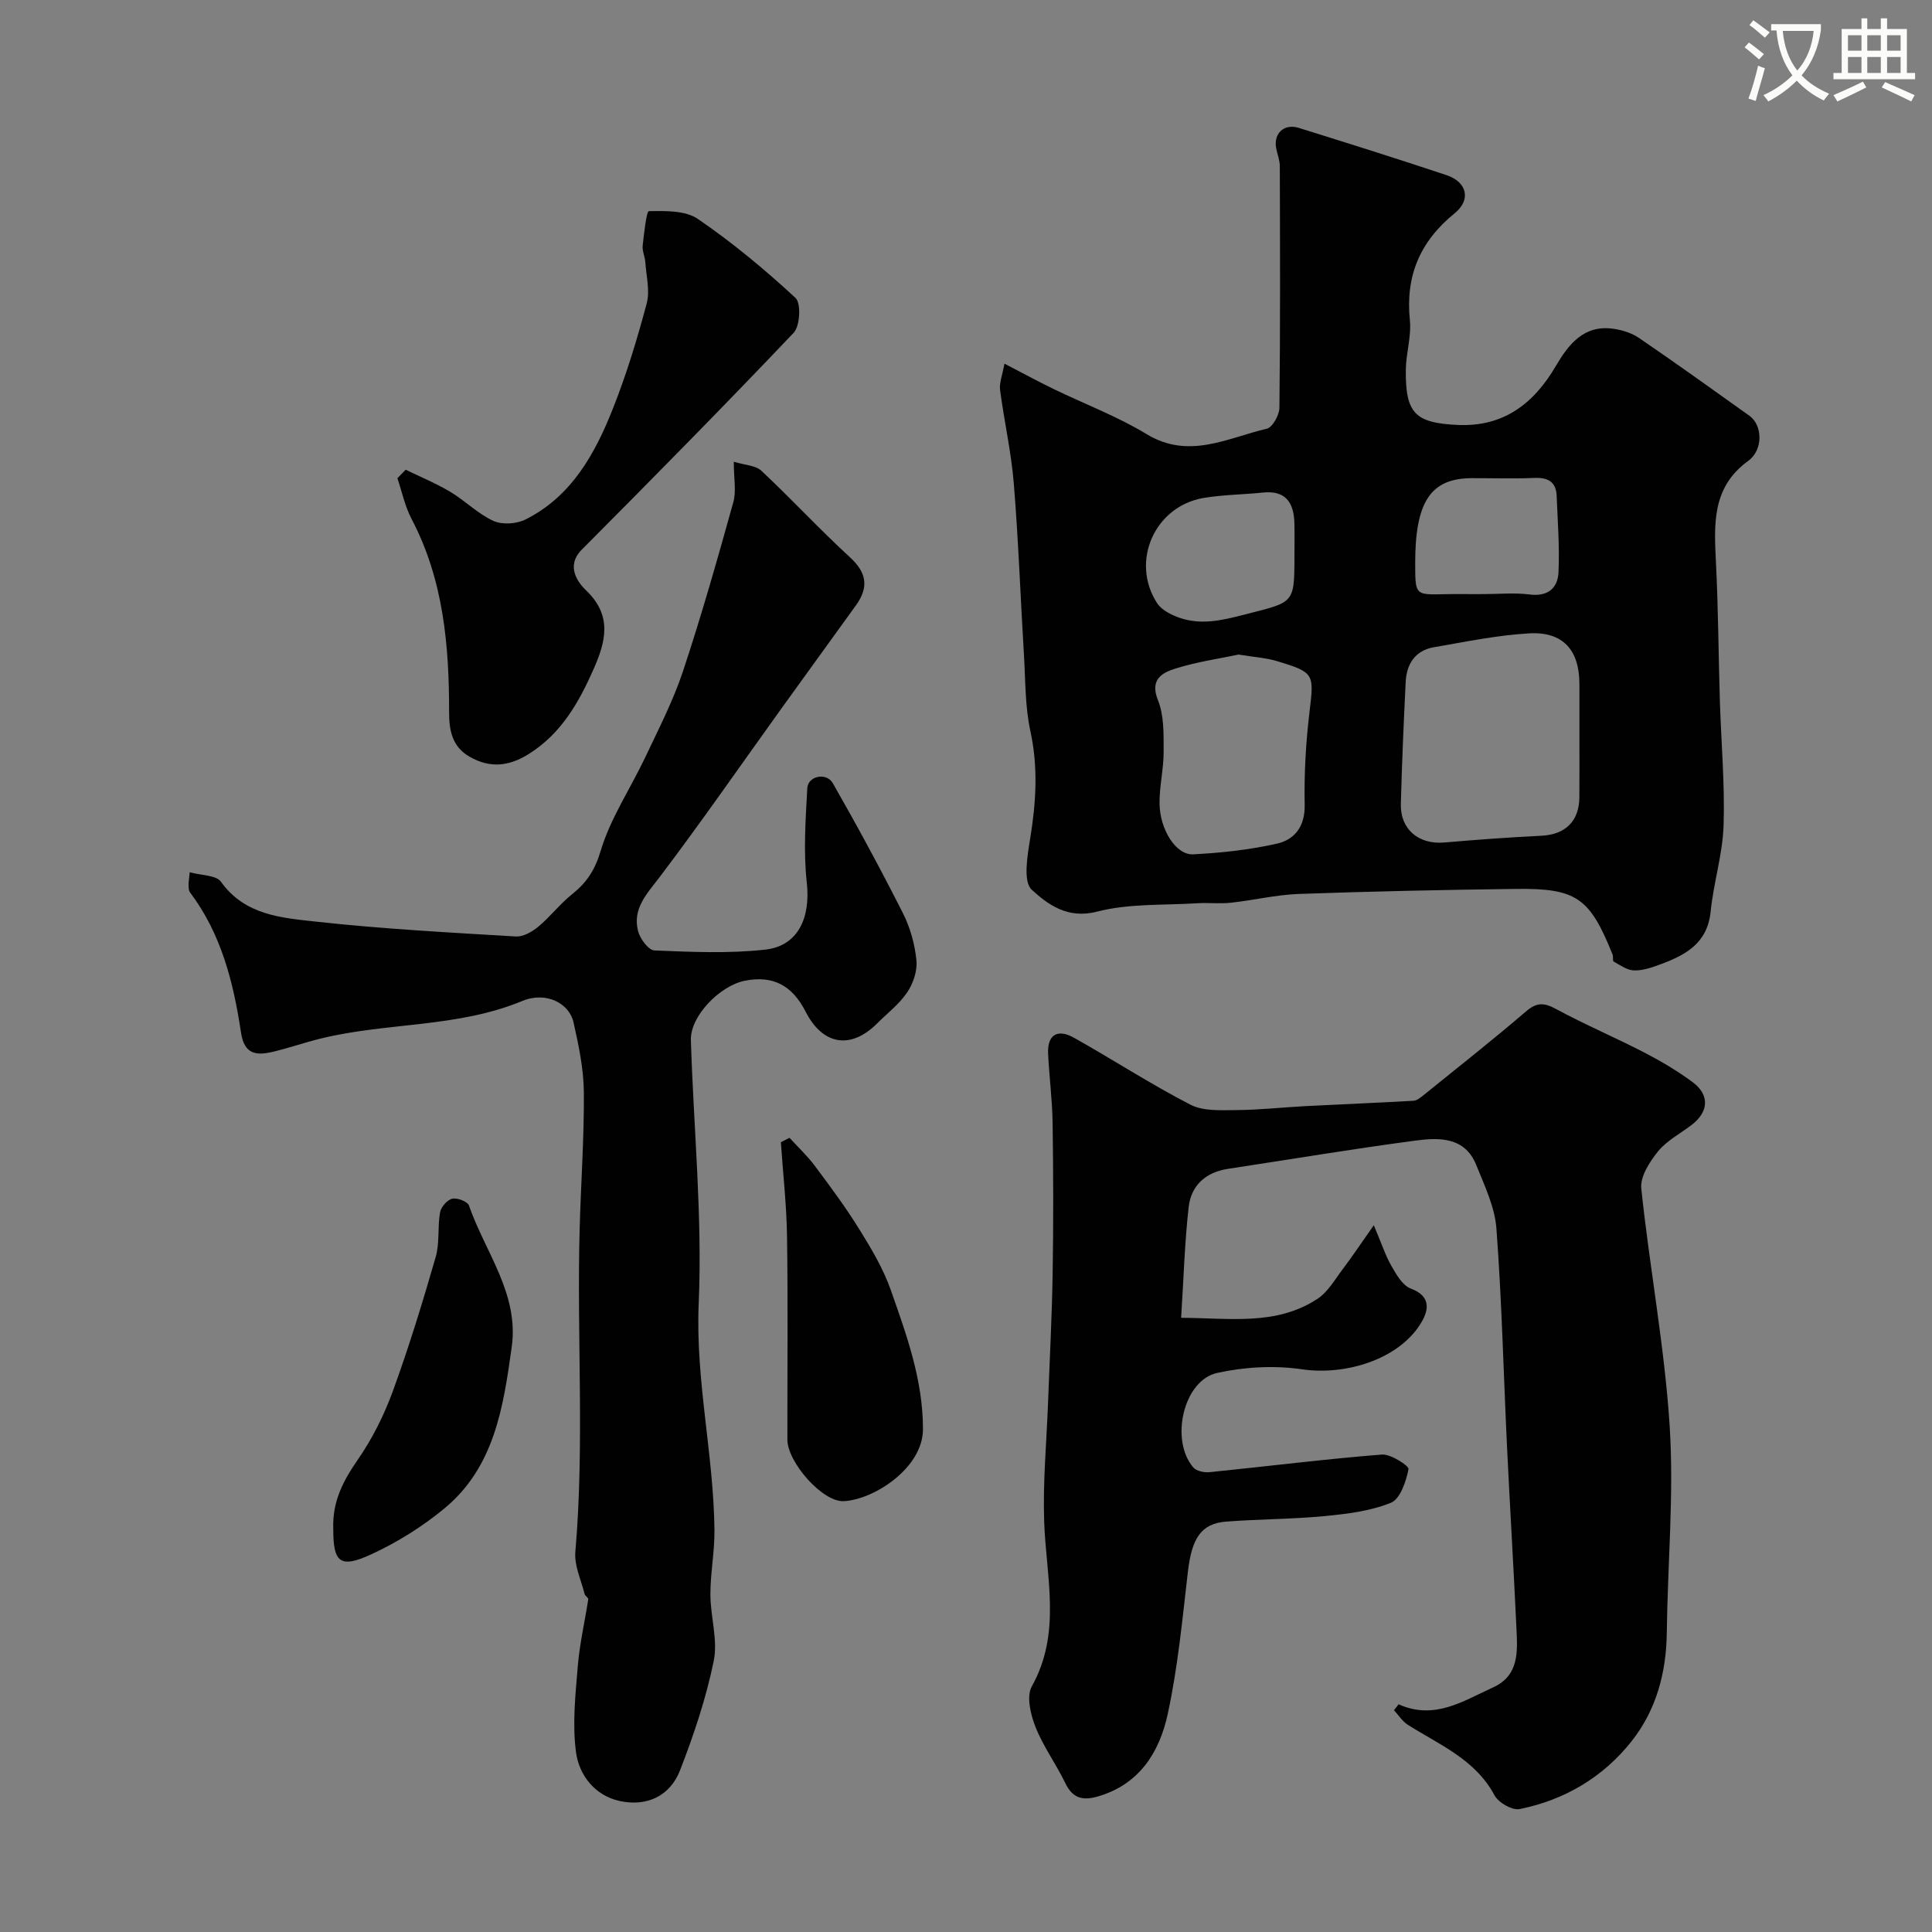
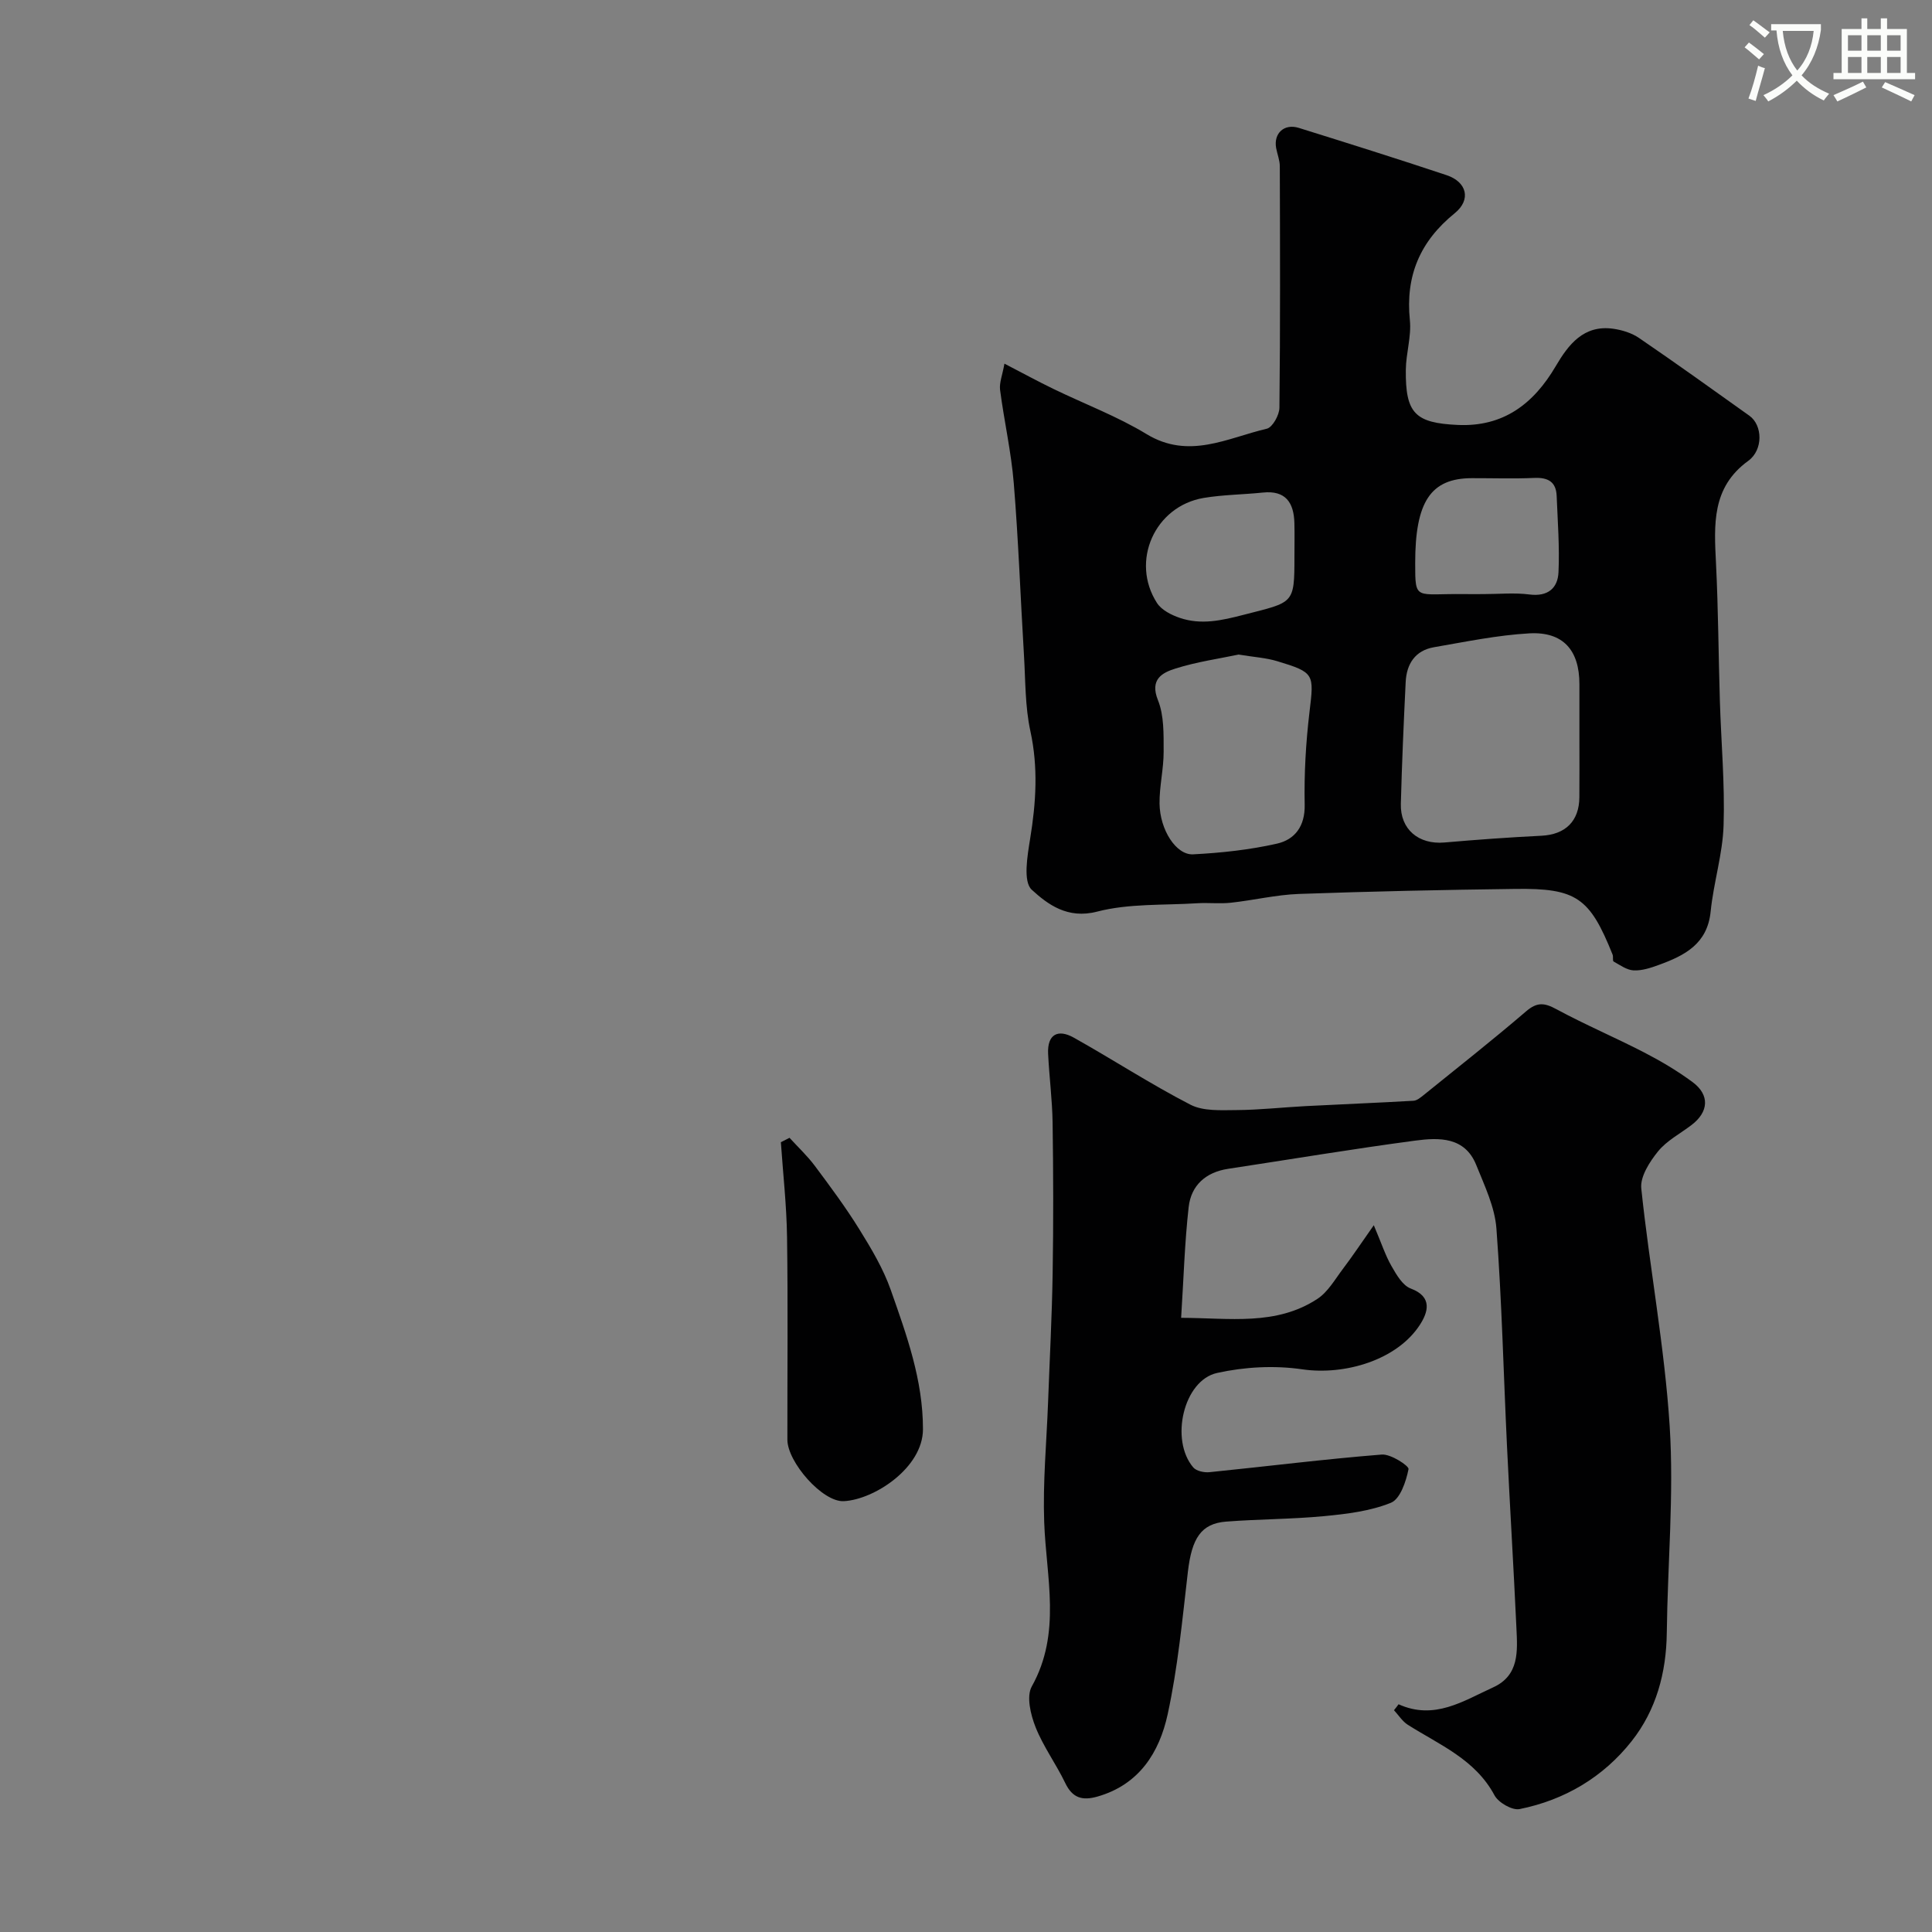
<svg xmlns="http://www.w3.org/2000/svg" enable-background="new 0 0 400 400" viewBox="0 0 400 400">
  <rect x="0" y="0" width="400" height="400" fill="#808080" stroke="none" />
-   <path d="m362.1 8.8c1.1.8 2.1 1.6 3.1 2.4l-1 1.1c-1.3-1.1-2.3-2-3-2.5zm1.9 4.8c.5.2.9.4 1.4.5-.6 2.3-1.3 4.5-1.9 6.8l-1.5-.5c.8-2.1 1.4-4.3 2-6.8zm-1-9.4c1.3.9 2.4 1.8 3.4 2.5l-1 1.1c-1.4-1.2-2.4-2.1-3.2-2.6zm3.7 2.2v-1.4h10.3v1.2c-.5 3.6-1.8 6.8-4 9.4 1.5 1.6 3.4 2.8 5.7 3.8-.3.4-.7.8-1.1 1.4-2.3-1.1-4.1-2.5-5.6-4.1-1.6 1.6-3.6 3.1-5.9 4.3-.3-.5-.7-.9-1-1.3 2.4-1.1 4.4-2.5 6-4.1-1.9-2.5-3-5.6-3.3-9.3h-1.1zm8.8 0h-6.4c.3 3.3 1.3 6 3 8.2 2-2.2 3.1-5.1 3.4-8.2z" fill="#fbfcfa" />
+   <path d="m362.1 8.8c1.1.8 2.1 1.6 3.1 2.4l-1 1.1c-1.3-1.1-2.3-2-3-2.5zm1.9 4.8c.5.2.9.4 1.4.5-.6 2.3-1.3 4.5-1.9 6.8l-1.5-.5c.8-2.1 1.4-4.3 2-6.8m-1-9.4c1.3.9 2.4 1.8 3.4 2.5l-1 1.1c-1.4-1.2-2.4-2.1-3.2-2.6zm3.7 2.2v-1.4h10.3v1.2c-.5 3.6-1.8 6.8-4 9.4 1.5 1.6 3.4 2.8 5.7 3.8-.3.4-.7.8-1.1 1.4-2.3-1.1-4.1-2.5-5.6-4.1-1.6 1.6-3.6 3.1-5.9 4.3-.3-.5-.7-.9-1-1.3 2.4-1.1 4.4-2.5 6-4.1-1.9-2.5-3-5.6-3.3-9.3h-1.1zm8.8 0h-6.4c.3 3.3 1.3 6 3 8.2 2-2.2 3.1-5.1 3.4-8.2z" fill="#fbfcfa" />
  <path d="m385.3 3.8h1.3v2.2h2.8v-2.2h1.3v2.2h4.1v9.1h1.7v1.3h-16.9v-1.3h1.7v-9.1h4.1v-2.2zm.4 13.1.7 1.2c-1.8.9-3.8 1.9-6 2.9-.2-.4-.5-.8-.8-1.3 2.3-1 4.3-1.9 6.1-2.8zm-3.1-6.4h2.8v-3.2h-2.8zm0 4.6h2.8v-3.3h-2.8zm4-4.6h2.8v-3.2h-2.8zm0 4.6h2.8v-3.3h-2.8zm3.7 1.9c2.1.9 4.1 1.8 6.1 2.7l-.7 1.3c-2.2-1.1-4.2-2-6.1-2.9zm3.2-9.7h-2.8v3.2h2.8zm-2.8 7.8h2.8v-3.3h-2.8z" fill="#fbfcfa" />
  <g fill="#010102">
    <path d="m207.96 75.29c3.84 1.99 6.94 3.68 10.12 5.22 6.44 3.13 13.22 5.67 19.31 9.37 8.77 5.32 16.72.79 24.89-1.12 1.18-.28 2.6-2.83 2.61-4.35.19-16.66.13-33.33.08-49.99 0-1.26-.53-2.51-.76-3.78-.55-3.04 1.67-5.11 4.7-4.16 10.22 3.19 20.44 6.4 30.6 9.79 4.19 1.4 5.13 5.07 1.68 7.87-7.19 5.83-10.23 12.95-9.29 22.16.34 3.37-.81 6.85-.84 10.29-.09 8.96 1.89 10.99 10.76 11.39 9.42.43 15.69-4.35 20.28-12.17 2.62-4.46 5.78-8.6 11.88-7.75 1.86.26 3.86.88 5.39 1.93 7.68 5.25 15.25 10.67 22.82 16.08 2.77 1.98 2.88 7.09-.24 9.35-7.62 5.52-7.06 13.26-6.67 21.23.47 9.47.51 18.96.8 28.45.26 8.6 1.05 17.2.77 25.78-.19 5.97-2.08 11.87-2.68 17.85-.68 6.74-5.41 9.11-10.74 11.05-1.66.61-3.48 1.21-5.2 1.13-1.42-.07-2.82-1.1-4.15-1.84-.25-.14-.03-.98-.21-1.43-4.73-11.79-7.46-13.77-20.13-13.6-14.94.19-29.87.51-44.8 1.04-4.72.17-9.39 1.31-14.11 1.82-2.31.25-4.67-.04-6.99.11-6.92.44-14.09.02-20.69 1.73-6.12 1.59-10.22-1.49-13.54-4.53-1.83-1.68-.9-7.02-.33-10.56 1.22-7.46 1.69-14.75.05-22.28-1.11-5.1-1.01-10.48-1.33-15.74-.72-11.86-1.14-23.75-2.11-35.6-.53-6.48-2-12.88-2.84-19.34-.17-1.46.49-3.04.91-5.4zm119.04 77.32c0-3.66 0-7.31 0-10.97 0-7.02-3.37-10.9-10.37-10.51-6.61.37-13.18 1.74-19.74 2.87-3.89.67-5.68 3.46-5.86 7.21-.41 8.4-.78 16.81-1 25.22-.14 5.29 3.69 8.46 9.02 8 6.69-.58 13.4-1.07 20.11-1.4 4.91-.25 7.8-2.99 7.83-7.97.04-4.14.01-8.3.01-12.45zm-70.56-17.09c-3.97.84-8.67 1.5-13.12 2.91-2.69.85-5.31 2.22-3.58 6.53 1.29 3.2 1.17 7.07 1.18 10.65s-.89 7.18-.85 10.76c.07 5.43 3.43 10.69 6.95 10.51 5.83-.3 11.71-.93 17.39-2.22 3.65-.84 5.8-3.56 5.71-8.05-.13-6.4.24-12.86 1-19.22.94-7.86 1.06-8.16-6.69-10.5-2.3-.7-4.77-.84-7.99-1.37zm11.56-20.26c0-2.32.05-4.65-.01-6.97-.11-4.22-1.8-6.81-6.54-6.31-4.07.42-8.2.44-12.23 1.11-10.13 1.7-15.23 13.11-9.68 21.75.93 1.45 2.97 2.49 4.71 3.08 4.45 1.51 8.65.55 13.26-.64 10.35-2.66 10.49-2.12 10.49-12.02zm39.2 7.74c3.15 0 6.35-.32 9.45.08 3.81.49 5.87-1.3 6.02-4.61.24-5.25-.17-10.54-.38-15.8-.12-2.93-1.8-3.84-4.62-3.72-4.31.19-8.63.04-12.95.05-8.52.02-11.73 4.87-11.72 17.64 0 7.88.04 6.22 10.21 6.36 1.33.02 2.66 0 3.99 0z" />
    <path d="m289.56 352.85c7.41 3.35 13.39-.68 19.56-3.49 5.48-2.49 5.06-7.53 4.84-12.29-.58-12.54-1.35-25.07-1.95-37.6-.72-15.03-1.07-30.09-2.19-45.09-.33-4.48-2.46-8.9-4.18-13.18-2.36-5.87-7.73-5.7-12.62-5.05-12.94 1.72-25.83 3.88-38.74 5.84-4.63.7-7.67 3.41-8.18 7.92-.83 7.37-1.04 14.81-1.56 22.93 10.03.03 19.64 1.7 28.21-3.92 2.18-1.43 3.63-4.02 5.27-6.19 1.99-2.63 3.82-5.38 6.41-9.06 1.6 3.76 2.39 6.24 3.66 8.45 1.02 1.78 2.3 4.03 4 4.66 4.64 1.74 3.49 5 1.92 7.45-4.7 7.33-15.55 10.57-24.42 9.27-5.74-.84-11.95-.5-17.62.76-6.95 1.54-9.77 13.88-4.92 19.55.65.76 2.25 1.1 3.35.99 11.9-1.2 23.76-2.7 35.68-3.65 1.86-.15 5.68 2.35 5.54 3.02-.51 2.55-1.72 6.19-3.66 6.97-4.28 1.73-9.13 2.31-13.8 2.76-6.74.64-13.53.61-20.28 1.13-5.22.4-7.13 3.46-7.94 10.38-1.15 9.88-2.08 19.84-4.19 29.53-1.71 7.85-5.87 14.55-14.53 17.02-3.13.89-5.17.32-6.67-2.8-1.89-3.94-4.55-7.54-6.15-11.58-1.02-2.57-1.93-6.36-.78-8.42 6.19-11.09 2.98-22.56 2.57-34.01-.3-8.24.49-16.52.8-24.78.33-8.93.81-17.87.95-26.8.17-10.36.14-20.74-.01-31.1-.07-4.77-.7-9.53-.93-14.3-.19-4.07 2.06-5.16 5.31-3.34 8.1 4.53 15.9 9.63 24.15 13.88 2.67 1.38 6.34 1.14 9.54 1.12 4.77-.03 9.53-.57 14.3-.82 7.45-.39 14.9-.68 22.35-1.11.72-.04 1.46-.67 2.08-1.16 7.11-5.75 14.3-11.41 21.24-17.36 2.25-1.93 3.77-1.79 6.24-.45 5.95 3.22 12.21 5.87 18.22 8.98 3.46 1.79 6.85 3.8 9.98 6.11 3.62 2.67 3.38 6.19-.22 8.92-2.34 1.78-5.11 3.22-6.91 5.44-1.74 2.15-3.73 5.23-3.47 7.68 1.72 16.44 4.83 32.76 5.88 49.22.9 14.19-.43 28.51-.6 42.78-.1 8.27-2.19 15.98-7.26 22.41-5.88 7.46-13.87 12.2-23.21 14.08-1.53.31-4.39-1.34-5.2-2.85-3.99-7.46-11.38-10.44-17.93-14.59-1.14-.72-1.93-2-2.88-3.03.33-.4.64-.81.95-1.23z" />
-     <path d="m39.28 180.59c2.41.67 5.47.58 6.46 1.96 4.97 6.97 12.6 7.48 19.75 8.27 13.72 1.51 27.53 2.24 41.31 3.07 1.52.09 3.38-.98 4.65-2.03 2.48-2.06 4.47-4.71 6.98-6.71 3.01-2.41 4.72-4.94 5.92-8.95 2.03-6.81 6.2-12.97 9.28-19.49 2.76-5.85 5.76-11.66 7.79-17.78 3.83-11.54 7.15-23.25 10.41-34.97.64-2.3.09-4.94.09-8.36 2.32.71 4.52.75 5.71 1.86 6.25 5.86 12.08 12.17 18.39 17.96 3.51 3.22 3.82 6.26 1.2 9.9-5.14 7.15-10.34 14.27-15.48 21.43-8.33 11.59-16.46 23.33-25.07 34.71-2.67 3.53-5.78 6.6-4.56 11.33.41 1.58 2.16 3.94 3.38 3.99 7.64.31 15.37.67 22.94-.17 6.85-.76 9.41-6.66 8.61-13.86-.72-6.44-.25-13.05.1-19.56.14-2.54 3.96-3.35 5.29-1.03 5.07 8.86 9.93 17.85 14.54 26.96 1.5 2.98 2.44 6.42 2.77 9.74.21 2.15-.68 4.78-1.93 6.62-1.65 2.44-4.12 4.32-6.24 6.44-5.44 5.42-11.24 4.46-14.76-2.44-2.82-5.52-6.8-7.56-12.54-6.44-5.29 1.03-11.37 7.39-11.23 12.26.55 18.2 2.4 36.44 1.62 54.58-.69 15.93 3.11 31.27 3.26 46.97.04 4.43-.85 8.86-.84 13.29.01 4.6 1.58 9.4.69 13.75-1.58 7.71-4.12 15.29-6.98 22.65-2.07 5.33-6.91 7.55-12.48 6.34-5.15-1.11-8.41-5.35-9.05-10.08-.79-5.85-.12-11.94.37-17.89.38-4.63 1.46-9.2 2.16-13.8.05-.31-.65-.68-.75-1.08-.72-2.91-2.17-5.9-1.92-8.73 1.92-22.28.28-44.58.89-66.86.26-9.43.94-18.87.87-28.3-.04-4.84-1.07-9.73-2.14-14.48-.89-3.96-5.69-6.46-10.61-4.42-13.45 5.58-28.01 4.4-41.77 7.79-3.31.81-6.54 1.95-9.85 2.73-3.35.79-5.92.65-6.61-3.96-1.55-10.34-4.07-20.44-10.56-29.04-.27-.36-.29-.95-.3-1.44-.02-.65.1-1.28.24-2.73z" />
-     <path d="m83.99 97.25c3.1 1.51 6.32 2.83 9.27 4.6 3.07 1.84 5.69 4.54 8.9 6 1.83.83 4.8.63 6.65-.3 9.52-4.78 14.37-13.58 18.08-22.94 2.81-7.08 5.04-14.42 7-21.78.71-2.66-.1-5.73-.29-8.6-.08-1.13-.66-2.28-.54-3.36.27-2.52.79-7.15 1.28-7.15 3.42-.06 7.55-.17 10.16 1.62 7.14 4.88 13.85 10.46 20.2 16.34 1.18 1.1.95 5.82-.38 7.22-14.41 15.17-29.11 30.06-43.87 44.9-3.42 3.44-.72 6.9.91 8.45 5.52 5.26 3.98 10.72 1.57 16.21-3.04 6.9-6.7 13.42-13.46 17.65-4.1 2.57-8.02 2.98-12.23.57-3.61-2.06-4.26-5.42-4.26-9.19.02-13.86-1.16-27.48-7.79-40.09-1.36-2.59-1.96-5.58-2.91-8.39.57-.6 1.14-1.18 1.71-1.76z" />
    <path d="m163.46 235.57c1.76 1.93 3.69 3.73 5.25 5.82 3.21 4.3 6.42 8.62 9.24 13.18 2.47 3.98 4.92 8.1 6.47 12.49 3.28 9.33 6.68 18.66 6.67 28.85-.01 7.96-10.06 14.56-16.38 14.89-4.42.24-11.68-8.1-11.69-12.72-.02-13.97.13-27.94-.07-41.91-.09-6.57-.83-13.13-1.28-19.69.59-.31 1.19-.61 1.79-.91z" />
-     <path d="m69 316.6c-.22-5.85 2.11-10.09 5.1-14.42s5.43-9.21 7.24-14.17c3.32-9.11 6.17-18.41 8.86-27.74.85-2.93.37-6.22.91-9.27.2-1.11 1.49-2.59 2.53-2.82 1.04-.24 3.17.59 3.46 1.43 3.34 9.63 10.38 18.24 8.85 29.25-1.72 12.35-3.55 24.88-13.97 33.47-4.56 3.76-9.74 7-15.1 9.47-6.5 3-7.89 1.68-7.88-5.2z" />
  </g>
</svg>